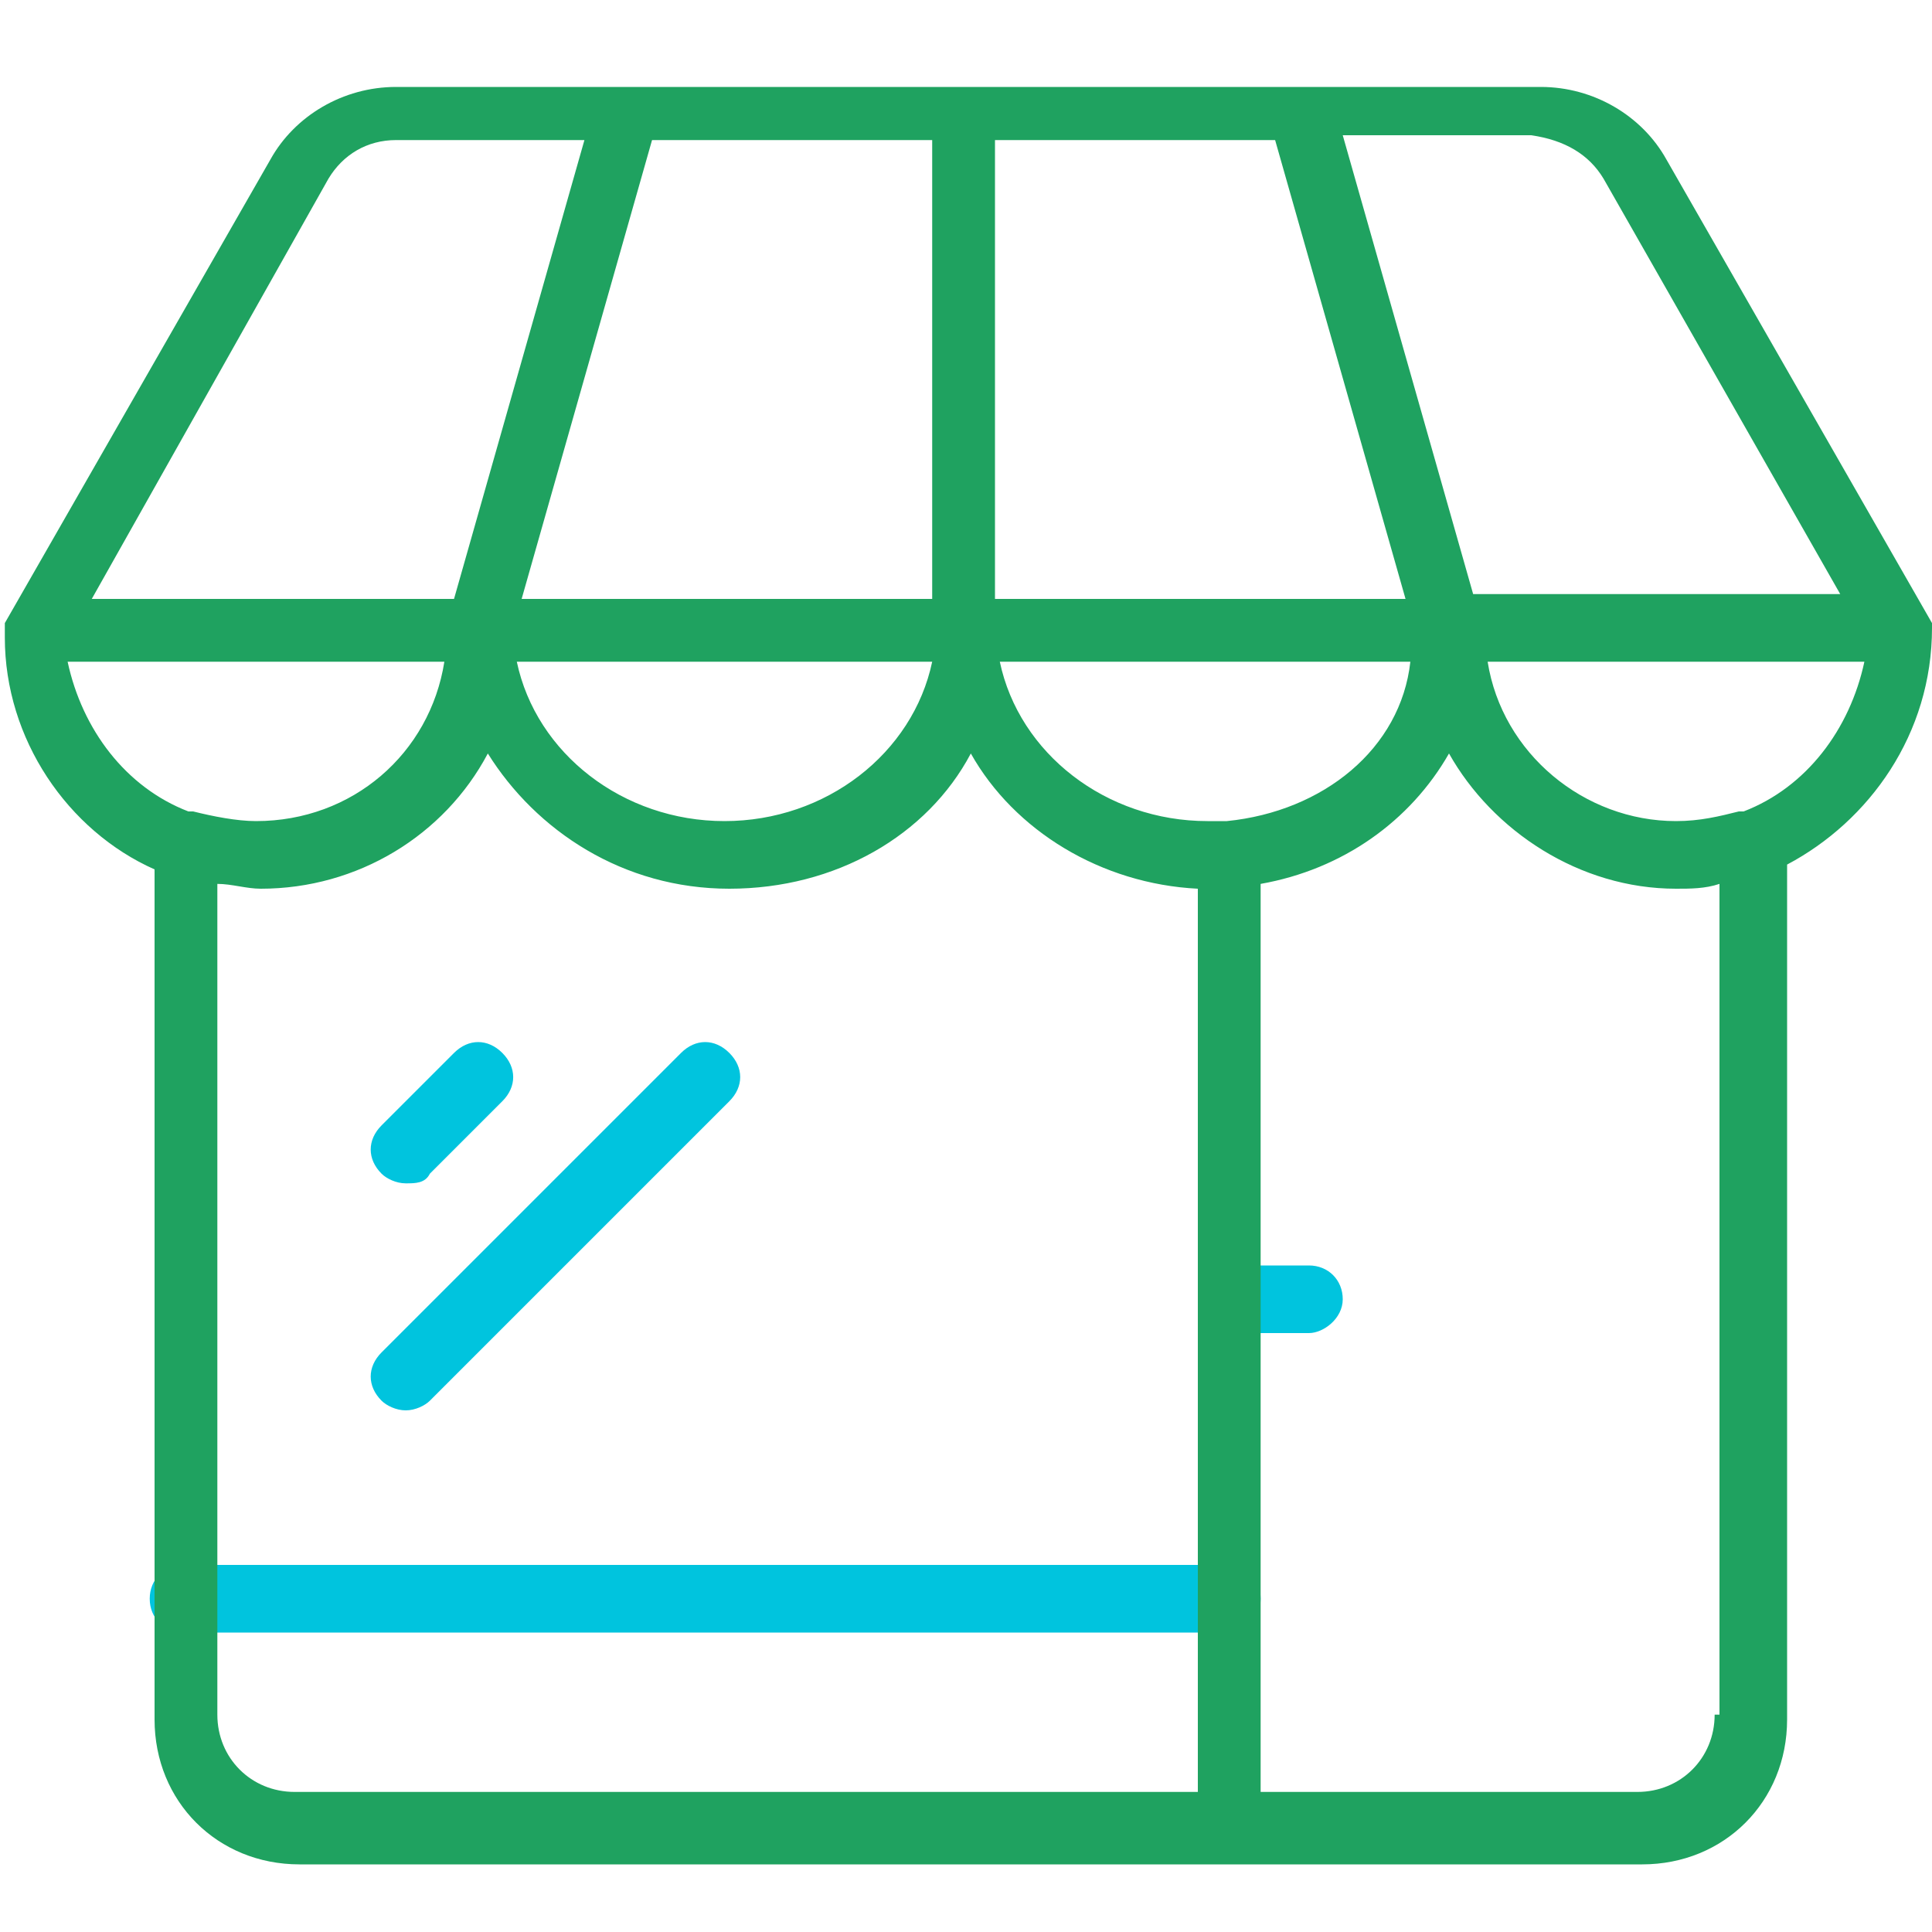
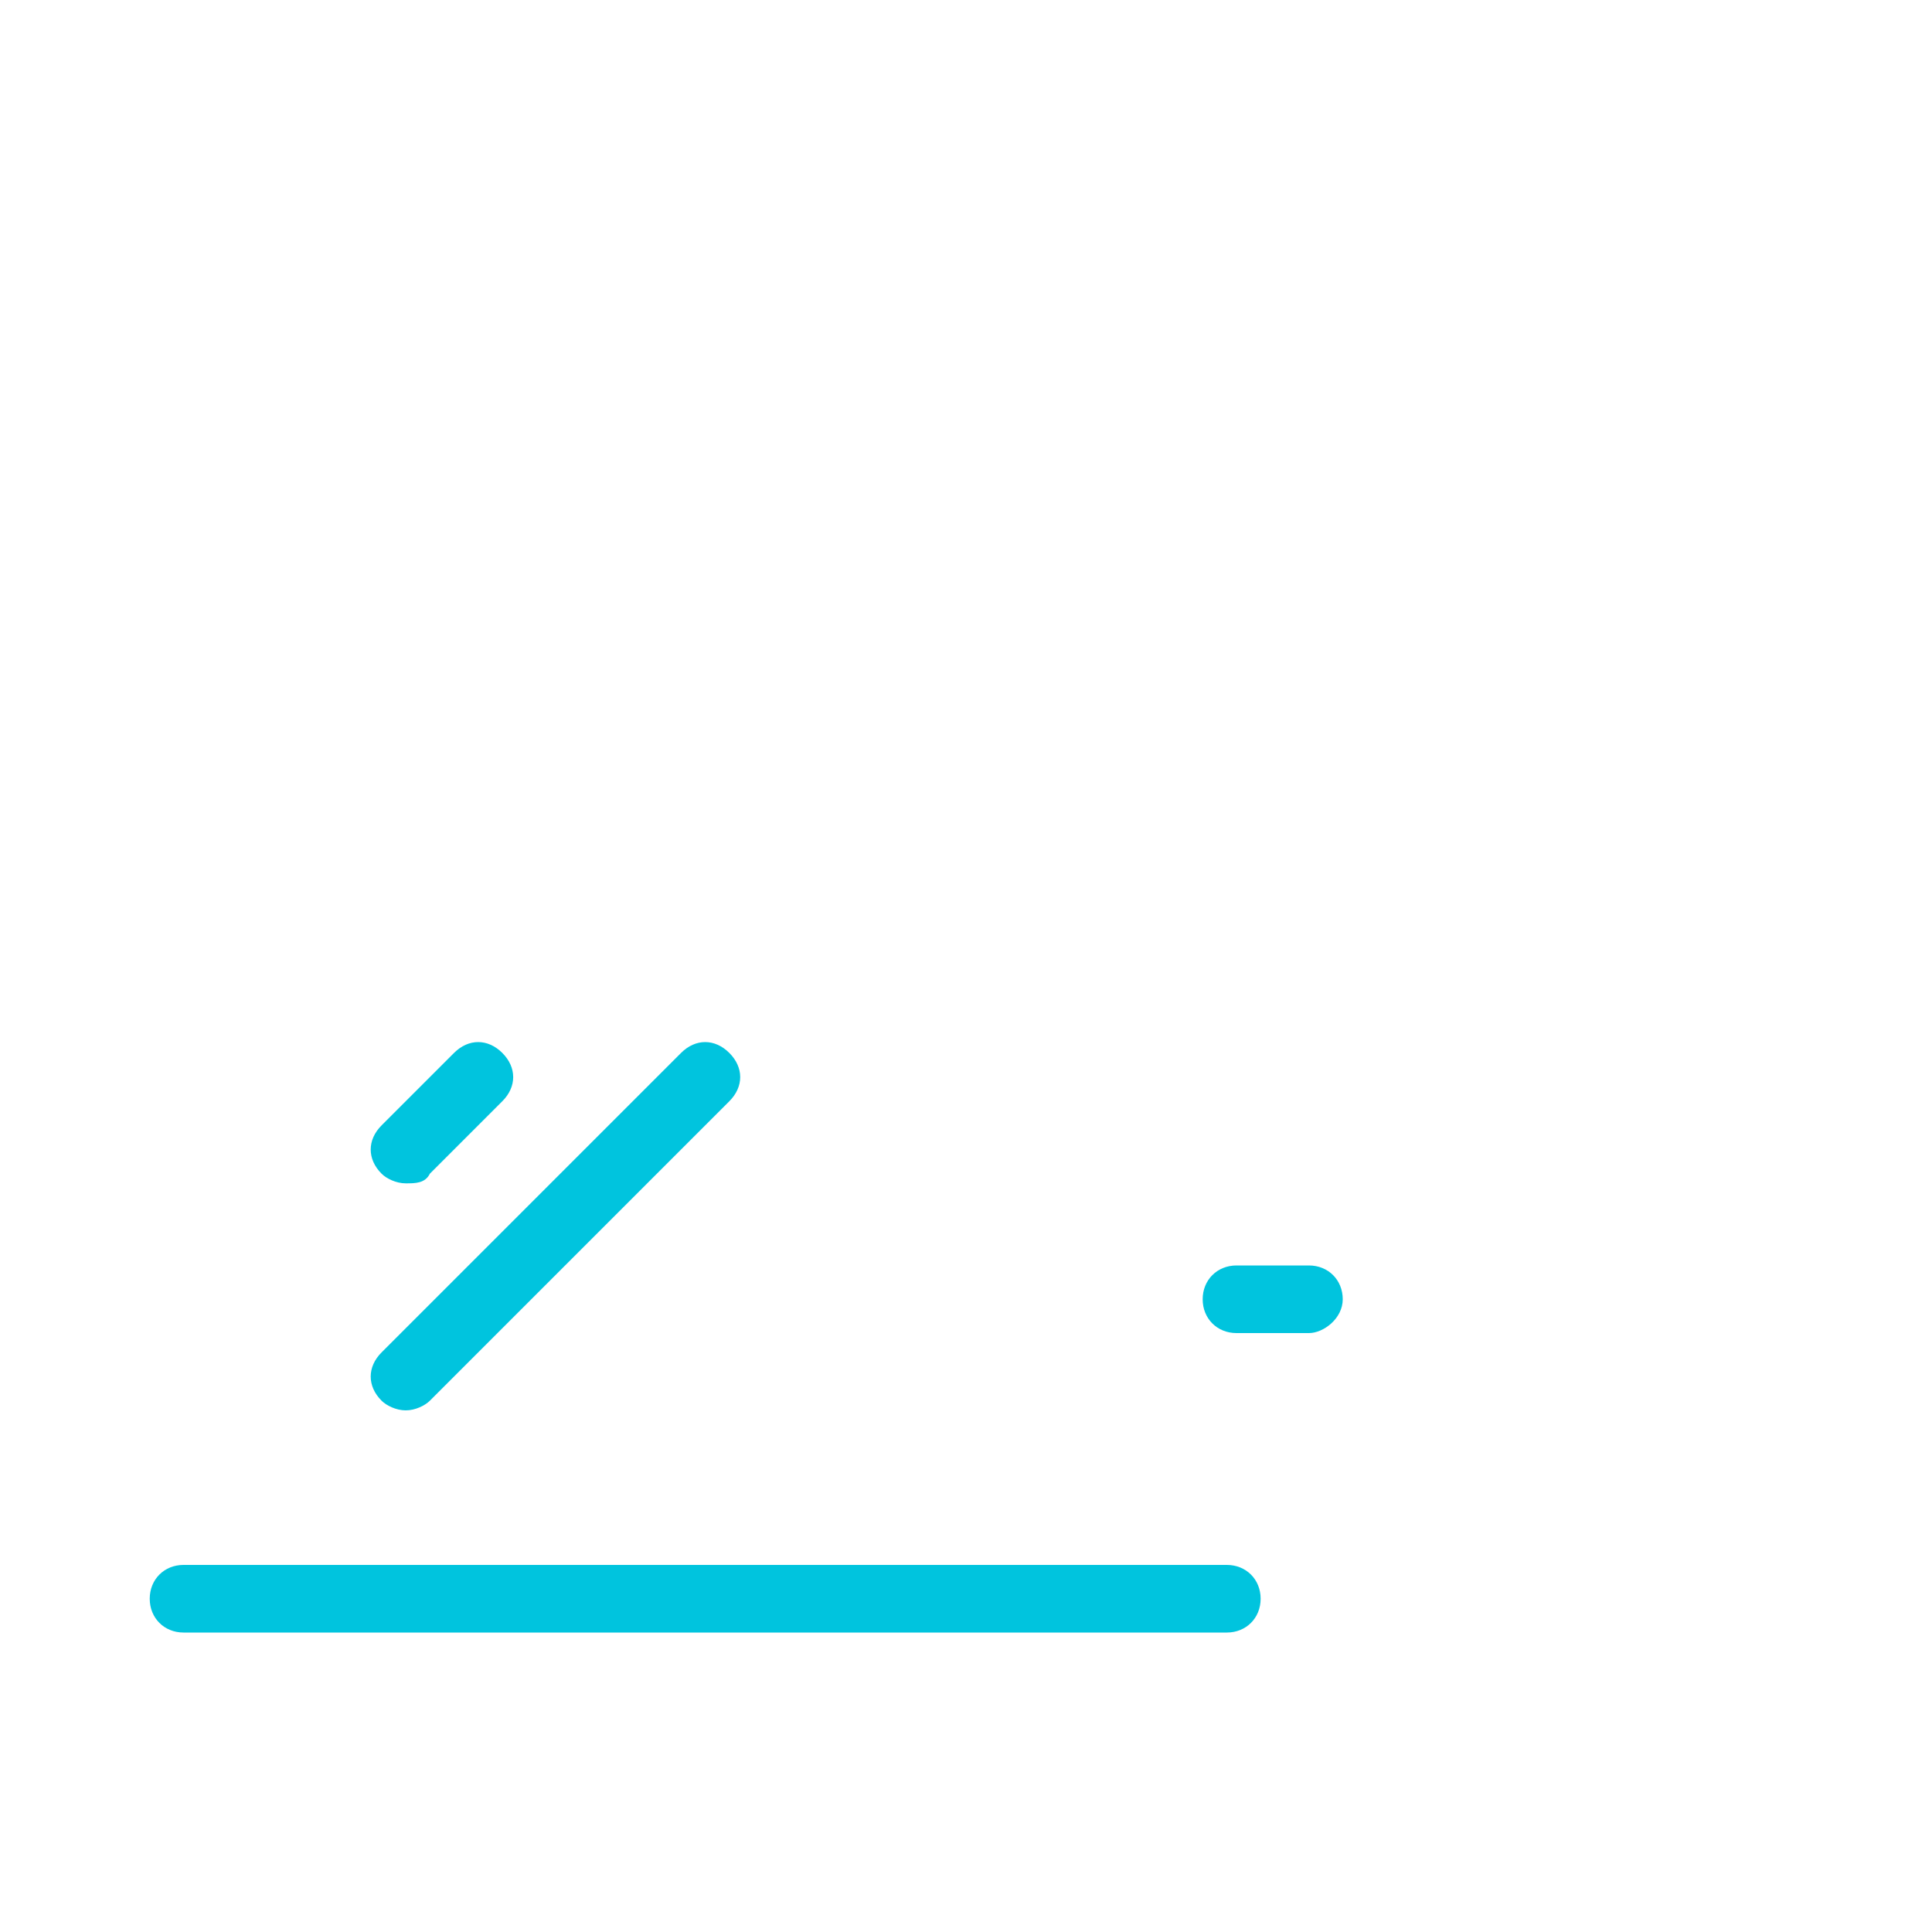
<svg xmlns="http://www.w3.org/2000/svg" x="0px" y="0px" viewBox="0 0 40 40" enable-background="new 0 0 40 40" xml:space="preserve">
  <path fill="#00C4DE" d="M27.1,27.6h-1.5c-0.4,0-0.7-0.3-0.7-0.7c0-0.4,0.3-0.7,0.7-0.7h1.5c0.4,0,0.7,0.3,0.7,0.7 C27.8,27.3,27.4,27.6,27.1,27.6z M26.1,33.1c0-0.4-0.3-0.7-0.7-0.7H3.8c-0.4,0-0.7,0.3-0.7,0.7c0,0.4,0.3,0.7,0.7,0.7h21.6 C25.8,33.8,26.1,33.5,26.1,33.1z M8.9,24.3l1.5-1.5c0.3-0.3,0.3-0.7,0-1c-0.3-0.3-0.7-0.3-1,0l-1.5,1.5c-0.3,0.3-0.3,0.7,0,1 c0.1,0.1,0.3,0.2,0.5,0.2C8.6,24.5,8.8,24.5,8.9,24.3z M8.9,29l6.2-6.2c0.3-0.3,0.3-0.7,0-1c-0.3-0.3-0.7-0.3-1,0L7.9,28 c-0.3,0.3-0.3,0.7,0,1c0.1,0.1,0.3,0.2,0.5,0.2C8.6,29.2,8.8,29.1,8.9,29z" />
-   <path fill="#1FA260" d="M40,13C40,13,40,13,40,13C40,13,40,13,40,13C40,13,40,13,40,13C40,13,40,13,40,13c0-0.1,0-0.1,0-0.1 c0,0,0,0,0,0c0,0,0,0,0,0c0,0,0,0,0,0c0,0,0,0,0,0c0,0,0,0,0,0c0,0,0,0,0,0c0,0,0,0,0,0c0,0,0,0,0,0l-5.5-9.6 c-0.5-0.9-1.5-1.5-2.6-1.5H8.2c-1.1,0-2.1,0.6-2.6,1.5l-5.5,9.6c0,0,0,0,0,0c0,0,0,0,0,0c0,0,0,0,0,0c0,0,0,0,0,0c0,0,0,0,0,0.1 c0,0,0,0,0,0c0,0,0,0,0,0c0,0,0,0,0,0c0,0,0,0,0,0.1c0,0,0,0,0,0c0,0,0,0,0,0.1c0,0,0,0,0,0c0,0,0,0,0,0c0,0,0,0,0,0 c0,2.1,1.3,4,3.1,4.8v17.6c0,1.7,1.3,3,3,3h27.8c1.7,0,3-1.3,3-3V17.9C38.7,17,40,15.2,40,13C40,13,40,13,40,13z M33.2,3.7l4.9,8.6 h-7.6l-2.7-9.5h3.9C32.4,2.9,32.9,3.2,33.2,3.7z M25.4,17C25.4,17,25.4,17,25.4,17c-0.1,0-0.1,0-0.1,0c-0.1,0-0.2,0-0.3,0 c-2.1,0-3.9-1.4-4.3-3.3h8.5C29,15.5,27.4,16.8,25.4,17z M19.3,2.9v9.5h-8.5l2.7-9.5H19.3z M26.4,2.9l2.7,9.5h-8.5V2.9H26.4z M19.3,13.7C18.9,15.6,17.1,17,15,17s-3.9-1.4-4.3-3.3H19.3z M6.8,3.7c0.3-0.5,0.8-0.8,1.4-0.8h3.9l-2.7,9.5H1.9L6.8,3.7z M1.4,13.7 h7.8C8.9,15.6,7.3,17,5.3,17c-0.4,0-0.9-0.1-1.3-0.2c0,0-0.1,0-0.1,0C2.6,16.3,1.7,15.1,1.4,13.7z M4.5,35.5V18.3 c0.3,0,0.6,0.1,0.9,0.1c2,0,3.8-1.1,4.7-2.8c1,1.6,2.8,2.8,5,2.8c2.2,0,4.1-1.1,5-2.8c0.9,1.6,2.7,2.7,4.7,2.8v18.7H6.1 C5.2,37.1,4.5,36.4,4.5,35.5z M35.5,35.5c0,0.9-0.7,1.6-1.6,1.6h-7.8V18.3c1.7-0.3,3.1-1.3,3.9-2.7c0.9,1.6,2.7,2.8,4.7,2.8 c0.3,0,0.6,0,0.9-0.1V35.5z M36.1,16.8c0,0-0.1,0-0.1,0c-0.4,0.1-0.8,0.2-1.3,0.2c-1.9,0-3.6-1.4-3.9-3.3h7.8 C38.3,15.1,37.4,16.3,36.1,16.8z" />
</svg>